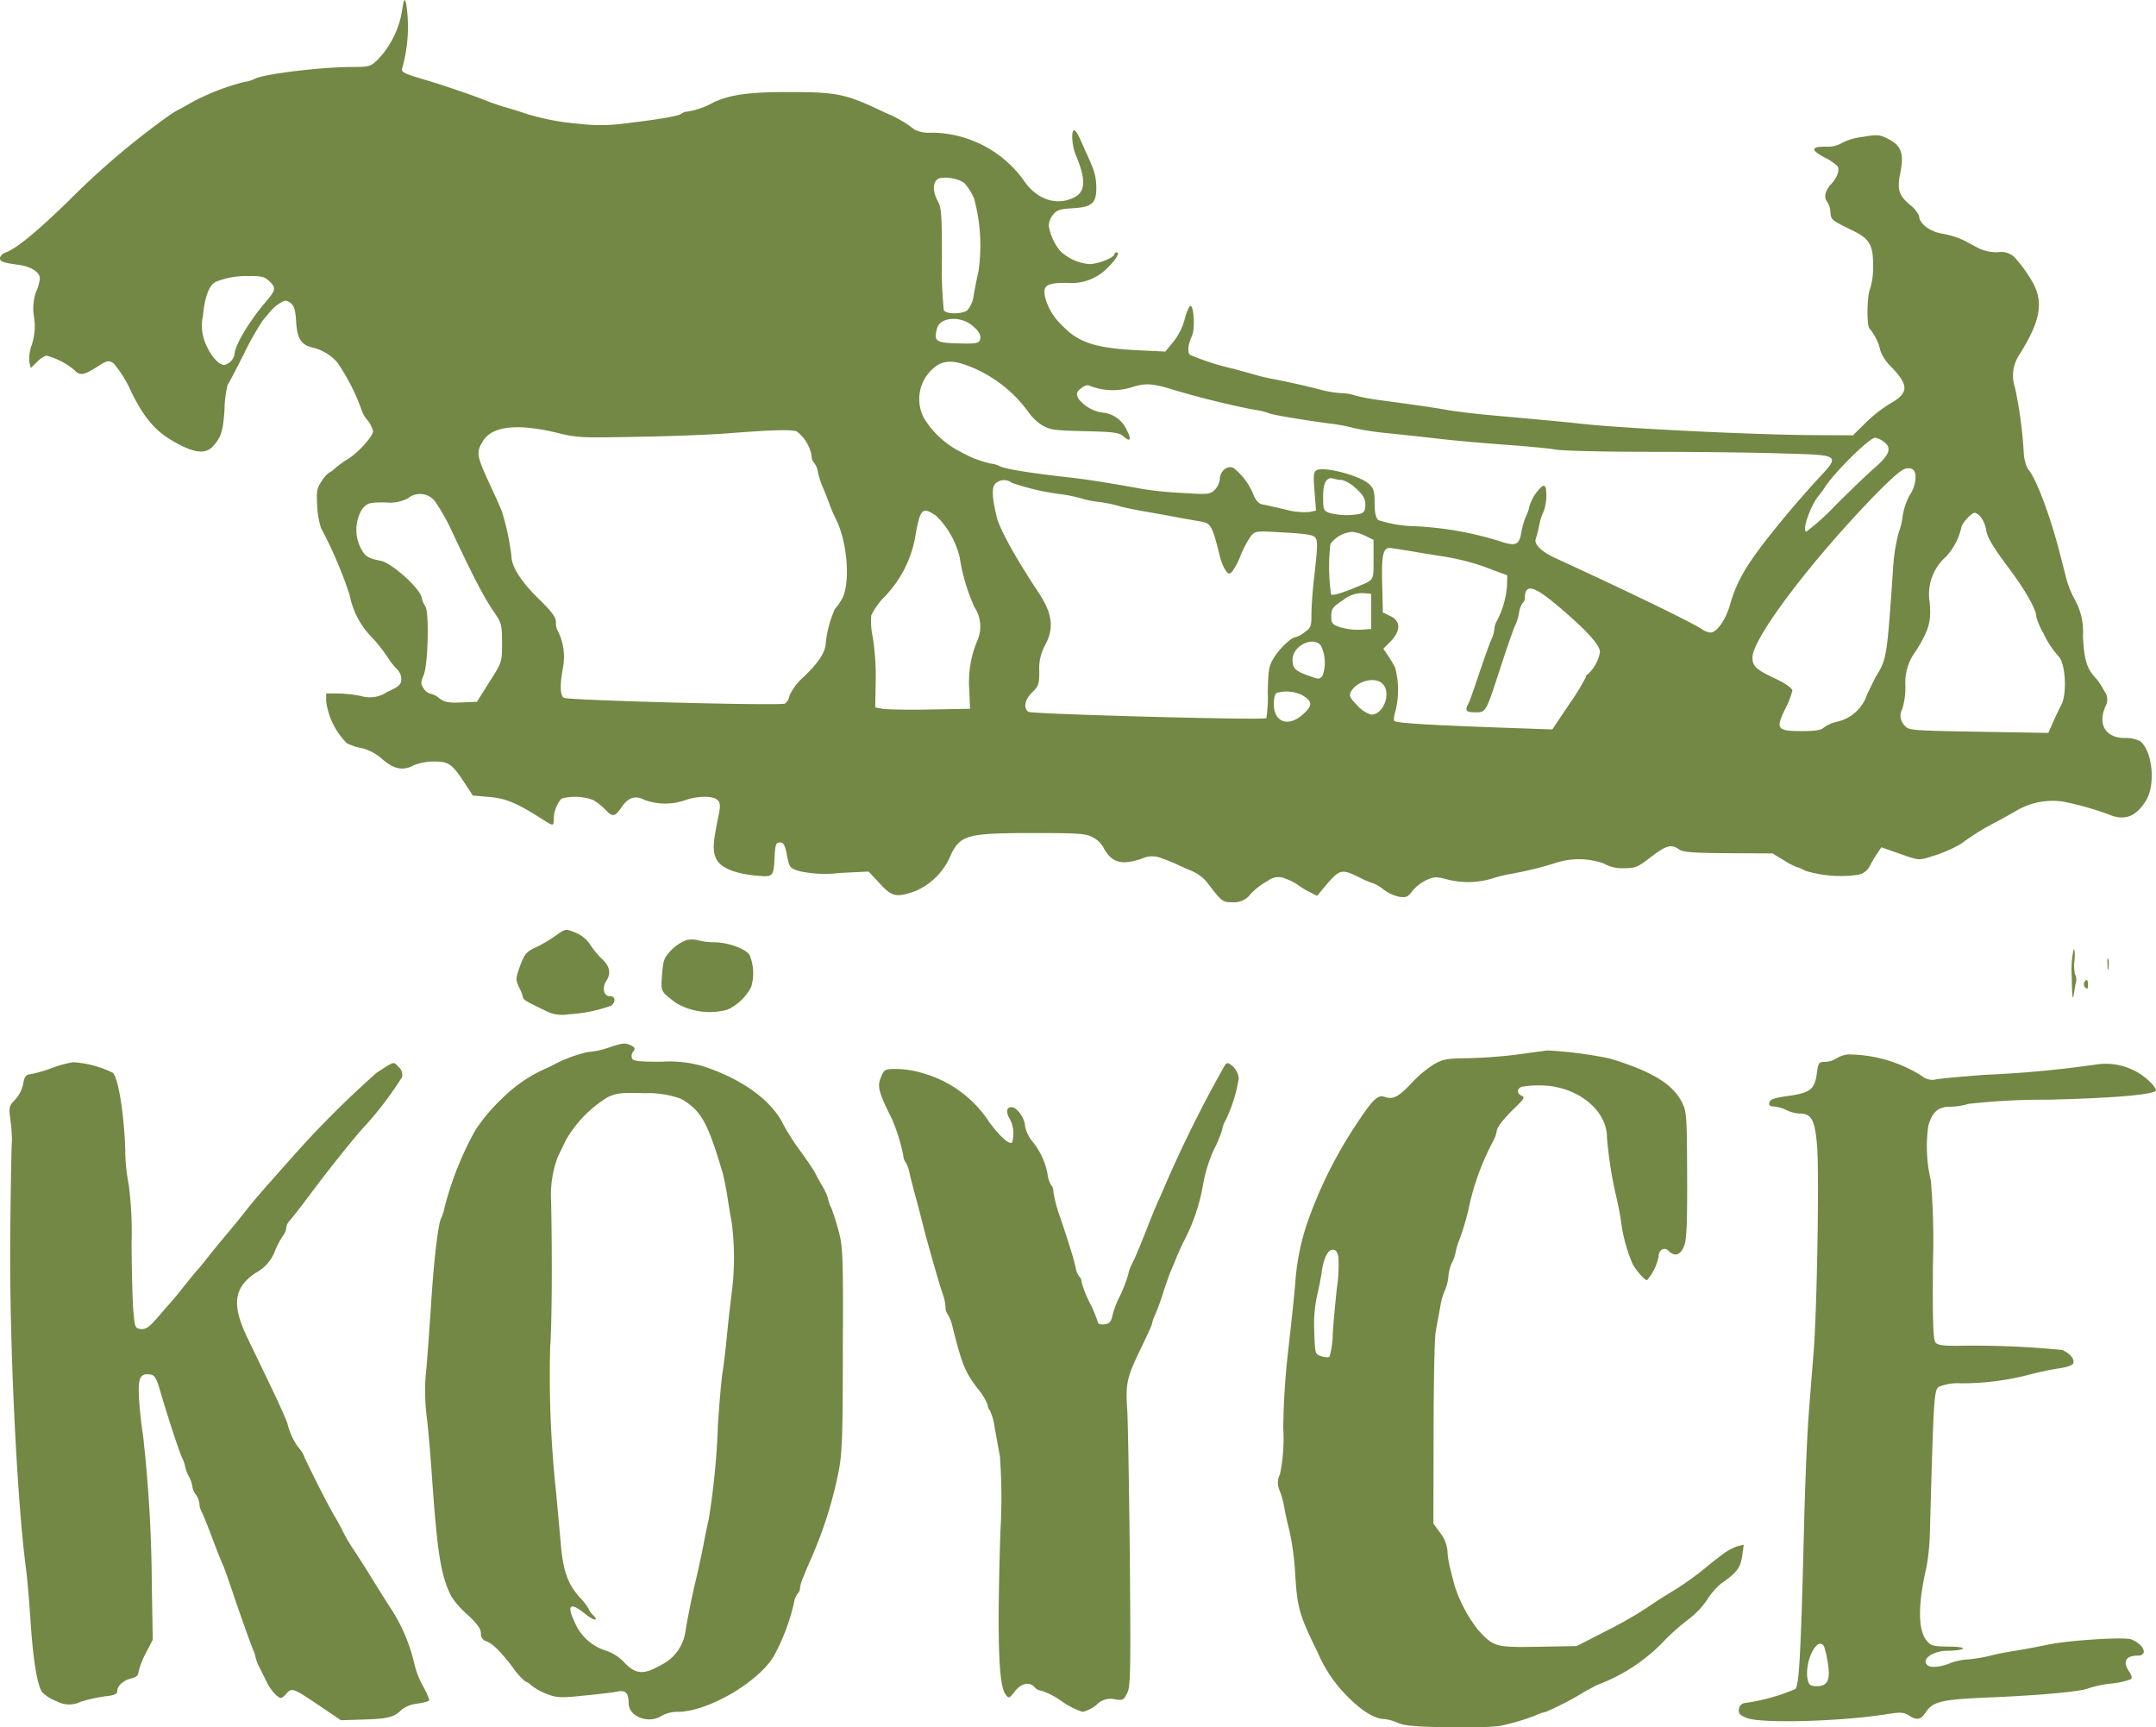
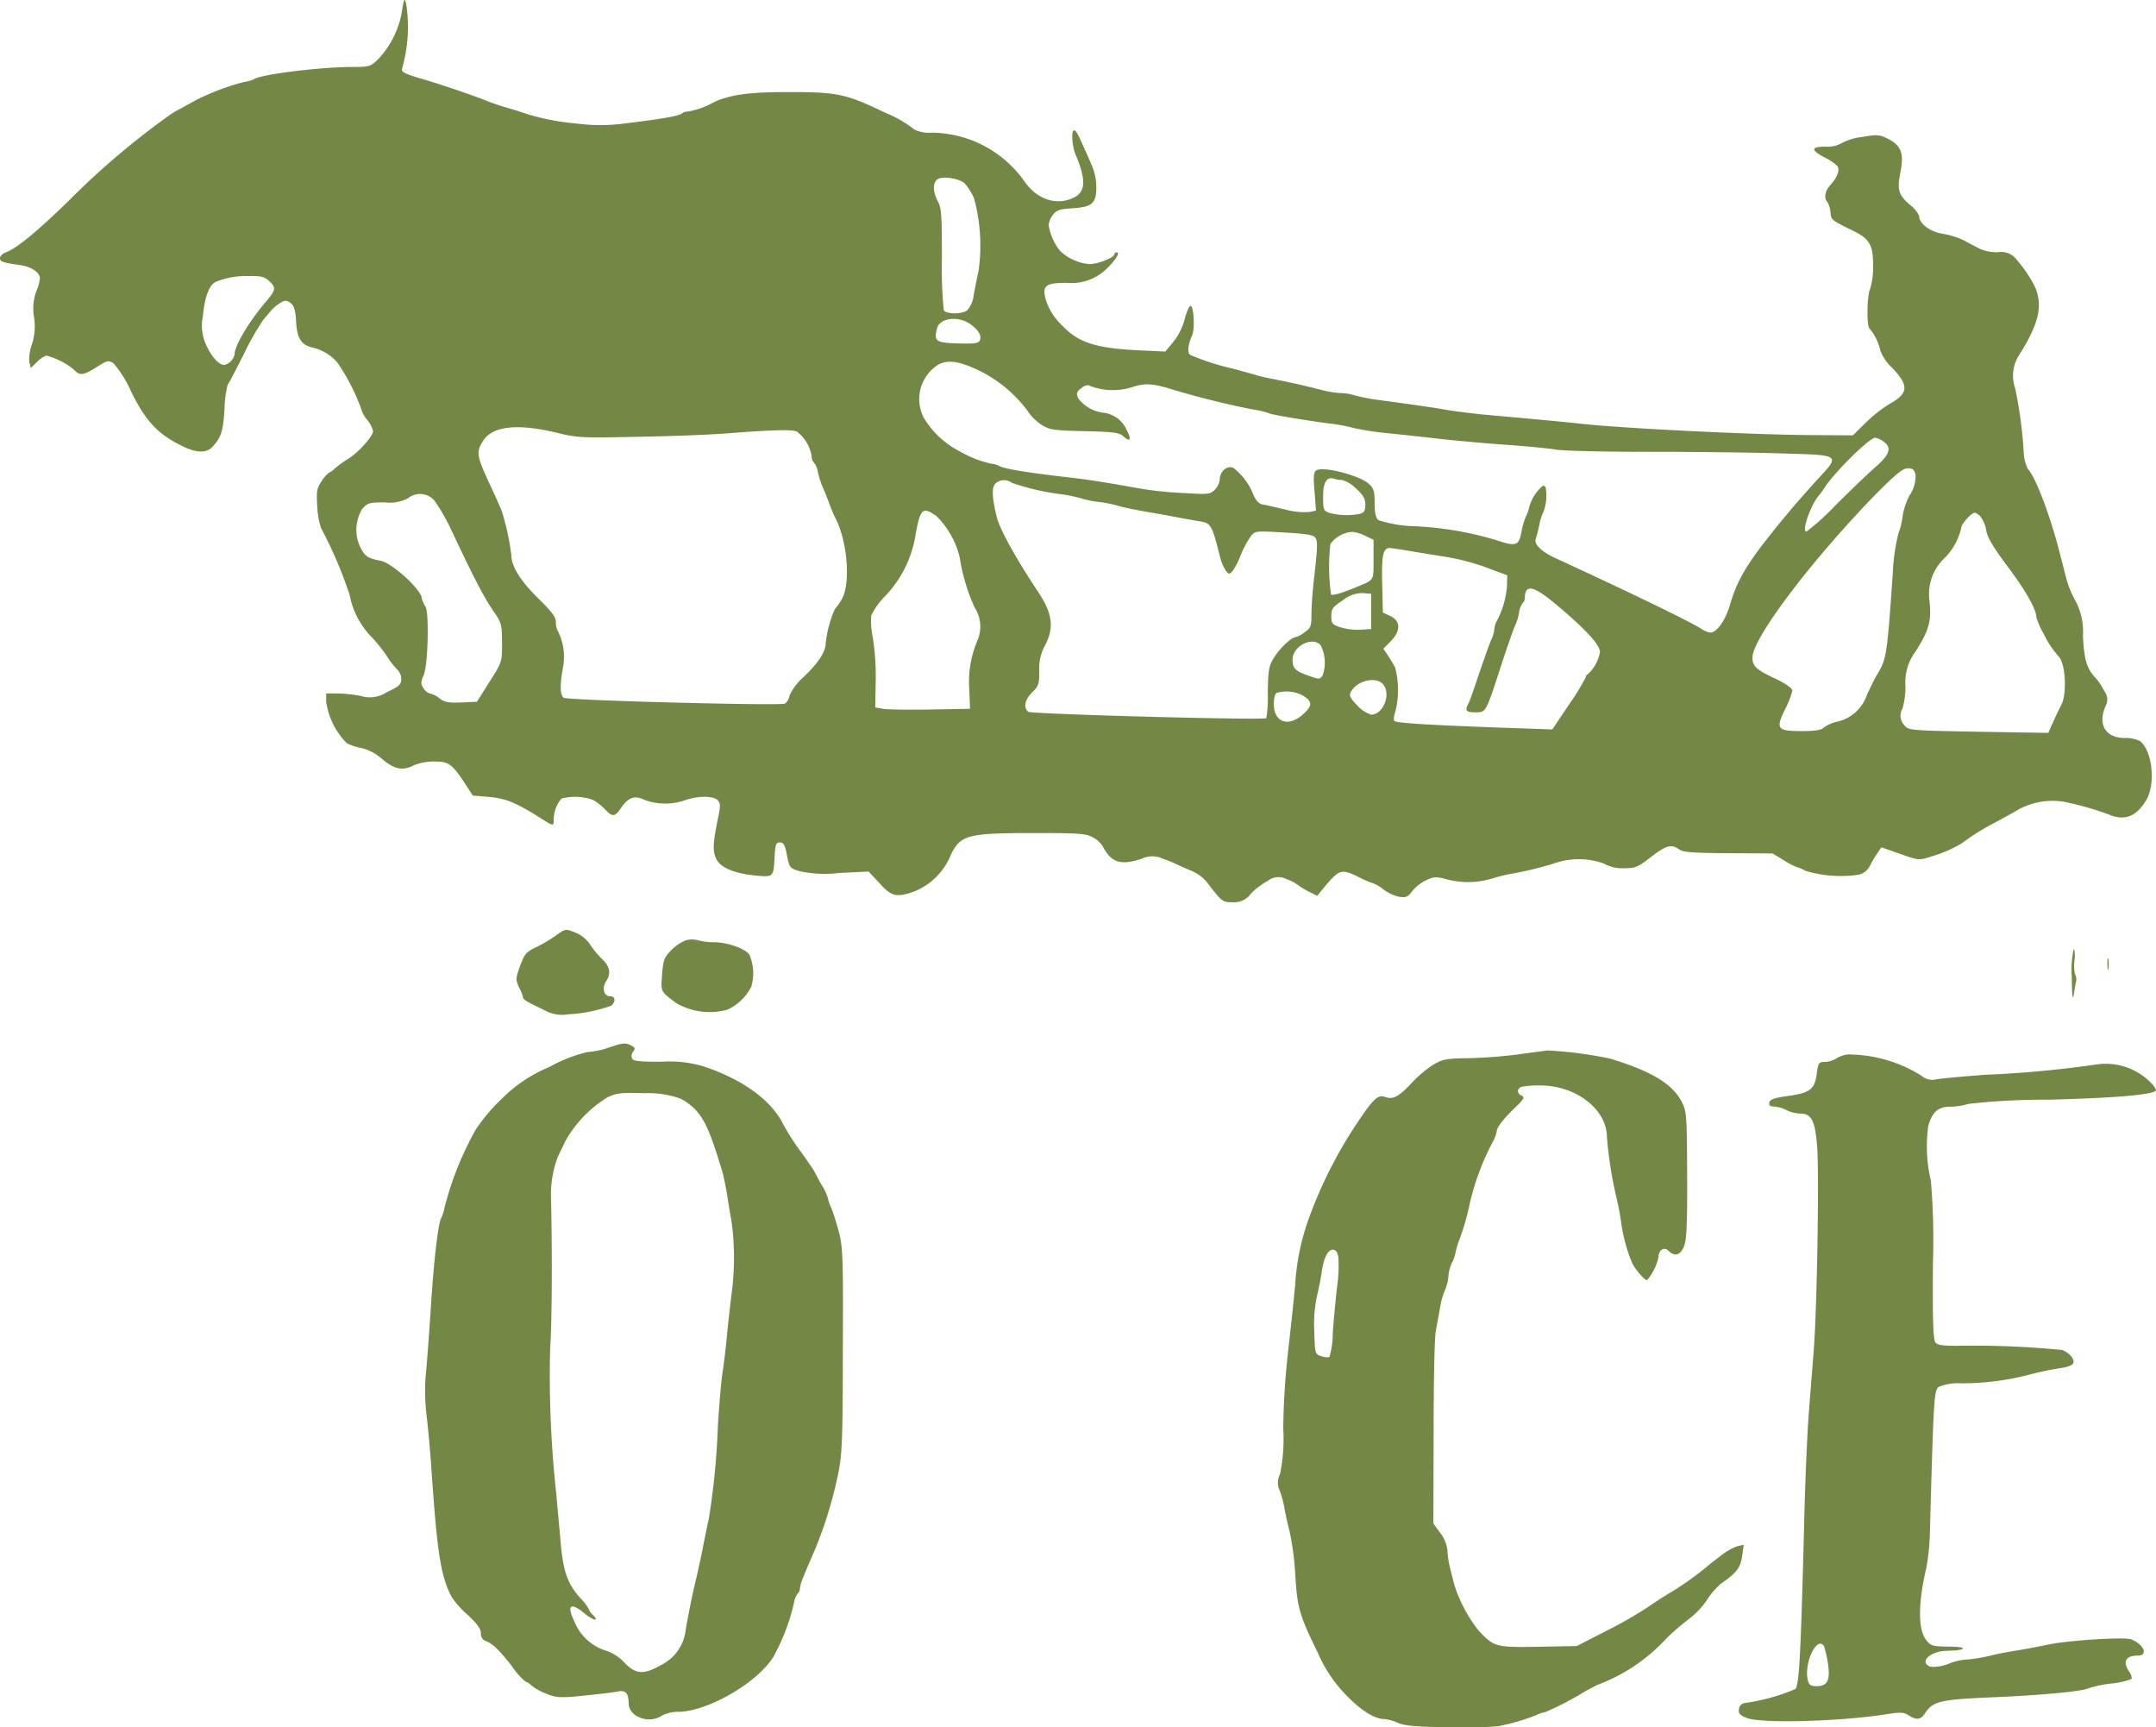
<svg xmlns="http://www.w3.org/2000/svg" width="206.688" height="165.557" viewBox="0 0 206.688 165.557">
  <g id="koyce_logo_primary" transform="translate(-71.059 305.564)">
    <path id="Path_11" data-name="Path 11" d="M109.652-304.88a8.877,8.877,0,0,1-2.339,4.993c-.742.72-.855.742-2.609.742-3.1.023-8.524.7-9.244,1.147a3.264,3.264,0,0,1-1.012.292,22.9,22.9,0,0,0-4.723,1.8c-.315.18-.9.495-1.327.742a7.238,7.238,0,0,0-1.012.585,74.925,74.925,0,0,0-9.783,8.3c-3.036,2.946-4.948,4.521-5.982,4.9-.315.113-.562.36-.562.562,0,.337.292.427,1.889.652,1.1.158,1.934.7,1.934,1.282a4.331,4.331,0,0,1-.36,1.282,4.8,4.8,0,0,0-.2,2.429,5.582,5.582,0,0,1-.225,2.676,4.017,4.017,0,0,0-.225,1.642l.135.562.63-.607a2.335,2.335,0,0,1,.855-.585,6.922,6.922,0,0,1,2.654,1.349c.562.607.9.562,2.182-.247,1.012-.652,1.125-.675,1.619-.36a10.9,10.9,0,0,1,1.687,2.721c1.349,2.721,2.452,3.936,4.521,5.016,1.642.877,2.654.945,3.306.225.81-.877.99-1.484,1.125-3.6a10.4,10.4,0,0,1,.292-2.294c.112-.135.787-1.439,1.552-2.946a26.684,26.684,0,0,1,1.844-3.261c.247-.292.585-.7.742-.877a3.427,3.427,0,0,1,.832-.72c.517-.337.652-.337,1.035-.067.36.247.495.652.562,1.777.09,1.664.495,2.271,1.6,2.519a4.488,4.488,0,0,1,2.362,1.439,19.679,19.679,0,0,1,2.294,4.476,2.747,2.747,0,0,0,.562,1.012,2.725,2.725,0,0,1,.562,1.08c0,.472-1.439,2.092-2.429,2.676a10.23,10.23,0,0,0-1.259.922,1.9,1.9,0,0,1-.562.4,2.979,2.979,0,0,0-.675.787c-.472.7-.517.967-.427,2.429a8.069,8.069,0,0,0,.36,2.069,41.148,41.148,0,0,1,2.744,6.41,7.867,7.867,0,0,0,2.137,4.071,14.622,14.622,0,0,1,1.507,1.912,7.013,7.013,0,0,0,.945,1.192,1.27,1.27,0,0,1,.36.9c0,.517-.2.7-1.372,1.237a2.913,2.913,0,0,1-2.474.382,12.713,12.713,0,0,0-2.227-.247h-1.125v.787a7.066,7.066,0,0,0,1.979,3.981,5.411,5.411,0,0,0,1.439.472,4.552,4.552,0,0,1,1.934,1.034c1.192,1.012,2,1.17,3.1.585a5.3,5.3,0,0,1,1.912-.338c1.394,0,1.709.225,2.991,2.182l.7,1.08,1.574.135c1.574.135,2.586.54,5.06,2.114,1.1.7,1.125.7,1.125.022a3.143,3.143,0,0,1,.742-1.979,5.065,5.065,0,0,1,3.036.135,5.311,5.311,0,0,1,1.147.9c.72.765.922.742,1.574-.2.652-.967,1.327-1.17,2.227-.7a5.813,5.813,0,0,0,3.868.022c1.26-.45,2.789-.427,3.149.022.247.27.247.585,0,1.732-.472,2.317-.517,3.059-.2,3.778.36.9,1.664,1.462,3.778,1.687,1.8.157,1.754.2,1.867-2.047.068-.945.135-1.125.495-1.125s.495.247.675,1.237c.247,1.192.27,1.237,1.259,1.529a11.625,11.625,0,0,0,3.8.157l2.766-.135,1.057,1.124c1.17,1.3,1.619,1.395,3.441.742a6.4,6.4,0,0,0,3.419-3.531c.922-1.844,1.619-2.024,7.894-2.024,4.3,0,5.038.045,5.668.4a2.435,2.435,0,0,1,.99.9c.787,1.529,1.709,1.822,3.688,1.17a2.363,2.363,0,0,1,2.024-.022,14.285,14.285,0,0,1,1.394.562c.225.113.832.383,1.372.607a3.957,3.957,0,0,1,1.462,1.057c1.462,1.911,1.507,1.957,2.5,1.957a1.941,1.941,0,0,0,1.732-.81,6.772,6.772,0,0,1,1.664-1.259,1.608,1.608,0,0,1,1.687-.18,4.706,4.706,0,0,1,1.125.562,7.59,7.59,0,0,0,1.1.675l.787.4.63-.765c1.529-1.822,1.664-1.867,3.441-.99a9.318,9.318,0,0,0,1.327.562,3.693,3.693,0,0,1,.967.585,4.125,4.125,0,0,0,1.507.7c.652.09.832.022,1.259-.562a4.064,4.064,0,0,1,1.327-1.034c.742-.337.945-.36,2.114-.045a8.021,8.021,0,0,0,4.206-.112,13.813,13.813,0,0,1,1.687-.427,33.572,33.572,0,0,0,4.5-1.1,7.145,7.145,0,0,1,4.521.09,3.539,3.539,0,0,0,1.889.45c1.147,0,1.349-.09,2.631-1.08,1.484-1.125,1.934-1.26,2.7-.72.382.27,1.349.337,4.723.36l4.228.022,1.079.652a6.682,6.682,0,0,0,1.237.652,3.623,3.623,0,0,1,.832.36,11.761,11.761,0,0,0,5.06.382,1.589,1.589,0,0,0,1.125-.855,10.178,10.178,0,0,1,.72-1.215l.382-.562,1.8.63c1.777.63,1.822.63,2.991.247a12.55,12.55,0,0,0,2.879-1.237,23.267,23.267,0,0,1,3.329-2.069c.585-.315,1.439-.787,1.867-1.035a6.856,6.856,0,0,1,4.521-.922,28.729,28.729,0,0,1,4.408,1.237c1.484.63,2.586.247,3.553-1.3.967-1.529.652-4.813-.562-5.735a3.072,3.072,0,0,0-1.439-.292c-1.844,0-2.631-1.282-1.867-3.036a1.3,1.3,0,0,0-.112-1.462,6.115,6.115,0,0,0-.832-1.26c-.855-.9-1.1-1.754-1.214-4.026a6.252,6.252,0,0,0-.7-3.329,10.044,10.044,0,0,1-.855-2.024c-.135-.517-.382-1.507-.562-2.181-.945-3.8-2.384-7.647-3.171-8.479a3.965,3.965,0,0,1-.382-1.462,41.215,41.215,0,0,0-.832-6.275,3.627,3.627,0,0,1,.4-3.194c2.092-3.329,2.384-5.128,1.147-7.174a13.069,13.069,0,0,0-1.394-1.934,1.836,1.836,0,0,0-1.8-.72,4.286,4.286,0,0,1-1.709-.315c-.315-.157-.99-.517-1.484-.787a7.928,7.928,0,0,0-2.137-.675c-1.192-.2-2.227-.967-2.227-1.709a2.817,2.817,0,0,0-.877-1.057c-1.1-.945-1.259-1.462-.9-3.194.337-1.754.045-2.519-1.237-3.149-.81-.4-1.035-.4-2.474-.157a5.448,5.448,0,0,0-1.934.585,2.718,2.718,0,0,1-1.552.337c-1.439,0-1.439.337,0,1.08a4.88,4.88,0,0,1,1.147.787c.247.382-.022,1.08-.63,1.754-.562.585-.7,1.3-.337,1.687a2.107,2.107,0,0,1,.292.945c.067.787.045.765,2.2,1.822,1.574.765,1.912,1.394,1.889,3.4a6.921,6.921,0,0,1-.292,2.182c-.292.585-.337,3.576-.045,3.778a4.966,4.966,0,0,1,1.035,2.114,4.368,4.368,0,0,0,1.1,1.619c1.642,1.709,1.619,2.451-.135,3.441a13.069,13.069,0,0,0-2.384,1.867l-1.214,1.192-3.868-.022c-5.533-.023-18.42-.652-22.288-1.1-1.844-.2-4.071-.4-9.356-.877-1.057-.113-2.564-.292-3.374-.427-1.349-.247-2.654-.427-6.612-.967a17.915,17.915,0,0,1-2.227-.427,4.565,4.565,0,0,0-1.327-.225,9.693,9.693,0,0,1-1.934-.315c-1.732-.45-3.306-.787-4.588-1.034a17.9,17.9,0,0,1-1.8-.427c-.382-.112-1.3-.36-2.024-.562a23.859,23.859,0,0,1-4.138-1.327c-.292-.225-.2-1.012.18-1.844.292-.585.18-2.811-.135-2.856-.112-.022-.382.54-.562,1.26a5.979,5.979,0,0,1-1.1,2.2l-.765.922L180.048-272c-4-.2-5.645-.765-7.13-2.339a5.7,5.7,0,0,1-1.664-2.721c-.247-1.147.112-1.395,2.069-1.395a4.839,4.839,0,0,0,3.958-1.484c.787-.787,1.17-1.439.832-1.439a.222.222,0,0,0-.225.18c0,.315-1.552.945-2.384.945a4.629,4.629,0,0,1-2.811-1.259,5.238,5.238,0,0,1-1.1-2.451,1.862,1.862,0,0,1,.427-1.035c.337-.427.675-.54,1.889-.607,1.867-.113,2.272-.495,2.249-2.069a5.221,5.221,0,0,0-.4-1.957c-.2-.472-.495-1.169-.675-1.529-.675-1.574-.877-1.912-1.057-1.912-.292,0-.2,1.484.135,2.294,1.012,2.384.99,3.553-.09,4.116-1.687.877-3.643.225-4.858-1.6a11.005,11.005,0,0,0-8.816-4.588,3.217,3.217,0,0,1-1.664-.292,11.544,11.544,0,0,0-2.766-1.6c-3.846-1.844-4.611-2-9.334-2-3.666,0-5.443.225-7.084.945a7.879,7.879,0,0,1-2.541.922.981.981,0,0,0-.607.2c-.247.225-2.047.54-5.645.967a16.963,16.963,0,0,1-4.273,0,23.6,23.6,0,0,1-4.813-.9c-.315-.113-1.169-.383-1.912-.607a21.027,21.027,0,0,1-2.024-.675c-.945-.4-4.228-1.529-5.848-2-2.2-.652-2.429-.765-2.249-1.214a14.543,14.543,0,0,0,.36-6.117C109.832-305.735,109.81-305.712,109.652-304.88Zm53.887,16.89a5.709,5.709,0,0,1,.9,1.439,17.25,17.25,0,0,1,.427,6.972c-.157.675-.36,1.732-.472,2.361a2.6,2.6,0,0,1-.607,1.395c-.495.382-2,.382-2.249,0a40.437,40.437,0,0,1-.18-4.993c0-4.071-.045-4.813-.382-5.443-.472-.855-.517-1.664-.112-2.069C161.246-288.732,162.955-288.507,163.54-287.99Zm-66.684,9.356c.7.652.652.855-.315,2-1.6,1.867-2.991,4.206-2.991,5.015a1.333,1.333,0,0,1-.99,1.035c-.517,0-1.237-.81-1.732-1.912a4.37,4.37,0,0,1-.315-2.766c.18-1.934.63-3.081,1.327-3.329a7.839,7.839,0,0,1,3.036-.517C96.091-279.129,96.428-279.039,96.855-278.634Zm67.292,4.183c.742.562,1.012,1.034.855,1.484-.135.315-.45.36-2.114.315-2.137-.068-2.317-.2-2-1.44C161.156-275.125,162.977-275.328,164.147-274.451Zm.4,4.228a12.757,12.757,0,0,1,5.06,4.093,4.723,4.723,0,0,0,1.3,1.282c.765.472,1.125.54,4.116.607,2.834.067,3.329.135,3.733.495.652.585.81.337.337-.562a2.836,2.836,0,0,0-2.114-1.687,3.546,3.546,0,0,1-2.541-1.372c-.225-.495-.18-.63.27-.99.36-.292.63-.36.9-.2a6.1,6.1,0,0,0,3.936.112c1.3-.427,2-.382,3.958.225,2.631.787,5.488,1.484,7.849,1.934a6.678,6.678,0,0,1,1.394.337c.225.135,3.621.7,5.892.99a16.8,16.8,0,0,1,2.249.427,26.281,26.281,0,0,0,3.081.472c1.3.135,3.621.382,5.173.562s4.386.427,6.3.562,4.026.337,4.7.45c.675.135,4.79.225,9.131.225,4.363,0,10.053.067,12.662.157,5.623.157,5.578.112,3.351,2.5-.765.832-2.114,2.362-2.991,3.419-3.6,4.341-4.656,6.027-5.4,8.636-.427,1.439-1.259,2.609-1.867,2.609a1.808,1.808,0,0,1-.832-.337c-.9-.607-6.815-3.486-14.012-6.792-1.372-.63-2.092-1.349-1.889-1.867a12.6,12.6,0,0,0,.337-1.349,5.451,5.451,0,0,1,.4-1.237,4.523,4.523,0,0,0,.247-2.069c-.023-.337-.135-.472-.36-.382a4.17,4.17,0,0,0-1.237,1.934,3.605,3.605,0,0,1-.315.922,7.051,7.051,0,0,0-.45,1.529c-.225,1.3-.54,1.417-2.2.855a32.27,32.27,0,0,0-7.962-1.395,12.326,12.326,0,0,1-3.553-.585c-.247-.225-.36-.675-.36-1.642,0-1.124-.09-1.417-.54-1.822-.9-.832-4.408-1.732-5.06-1.3-.247.157-.292.585-.157,2.024l.135,1.822-.607.135a6.761,6.761,0,0,1-2.294-.225c-.945-.225-1.934-.45-2.227-.495-.337-.067-.652-.382-.877-.945a6.043,6.043,0,0,0-1.889-2.541c-.585-.315-1.327.292-1.327,1.08a1.758,1.758,0,0,1-.472.989c-.45.45-.63.472-3.081.315a34.187,34.187,0,0,1-3.846-.382c-4.048-.72-5.353-.922-7.782-1.192-3.6-.427-5.443-.742-5.96-1.012a2.205,2.205,0,0,0-.787-.225,10.327,10.327,0,0,1-2.946-1.147,8.645,8.645,0,0,1-3.486-3.216,3.893,3.893,0,0,1,1.417-5.15C161.943-271.077,162.865-270.965,164.552-270.222Zm-40.078,6.14c1.889.472,2.406.495,7.647.382,3.1-.045,7.04-.2,8.771-.337,4.071-.315,5.96-.382,6.545-.18a3.771,3.771,0,0,1,1.439,2.362.846.846,0,0,0,.2.607,1.774,1.774,0,0,1,.382.855,8.261,8.261,0,0,0,.427,1.394c.157.36.472,1.125.675,1.687a13.219,13.219,0,0,0,.607,1.439c1.147,2.2,1.462,6.3.585,7.759a5.333,5.333,0,0,1-.652.922,10.967,10.967,0,0,0-.877,3.261c0,.832-.72,1.934-2.159,3.284a5.426,5.426,0,0,0-1.327,1.777,1.1,1.1,0,0,1-.427.742c-.562.225-20.939-.315-21.209-.562-.36-.293-.36-1.282-.068-2.879a5.524,5.524,0,0,0-.472-3.486,1.526,1.526,0,0,1-.2-.855c0-.495-.36-.989-1.642-2.249-1.732-1.687-2.631-3.126-2.631-4.161a24.483,24.483,0,0,0-.9-4.206c-.09-.248-.517-1.215-.945-2.137-1.507-3.238-1.574-3.509-.877-4.633C118.244-264.735,120.65-265,124.474-264.082Zm127.139.832c.855.585.63,1.259-.832,2.519-.72.63-2.429,2.271-3.8,3.643a22.632,22.632,0,0,1-2.744,2.474c-.495,0,.45-2.654,1.237-3.509a8.356,8.356,0,0,0,.562-.787c.967-1.462,4.251-4.7,4.79-4.7A1.8,1.8,0,0,1,251.613-263.25Zm3.081,3.194a3.157,3.157,0,0,1-.562,1.957,6.542,6.542,0,0,0-.675,2.024,6.11,6.11,0,0,1-.382,1.574,18.026,18.026,0,0,0-.54,3.6c-.562,8.187-.607,8.479-1.529,10.008-.135.18-.54,1.035-.945,1.867a3.919,3.919,0,0,1-2.991,2.654,3.464,3.464,0,0,0-1.192.562c-.225.225-.855.315-2.069.315-2.384,0-2.541-.2-1.619-2.092a8.39,8.39,0,0,0,.7-1.777c0-.225-.585-.652-1.507-1.1-1.979-.922-2.316-1.237-2.316-2.092,0-1.844,5.713-9.378,11.9-15.721,1.867-1.867,2.519-2.407,2.991-2.407S254.581-260.551,254.694-260.057Zm-54.967.495a3.193,3.193,0,0,1,1.327.81c.7.63.9.99.9,1.552s-.112.765-.495.877a6.547,6.547,0,0,1-2.969-.09c-.54-.2-.585-.315-.585-1.552,0-1.394.36-1.957,1.08-1.709A2.457,2.457,0,0,0,199.727-259.562Zm-31.667.27a23.413,23.413,0,0,0,4.768,1.1,14.037,14.037,0,0,1,1.912.4,9.18,9.18,0,0,0,1.687.337,12.645,12.645,0,0,1,1.8.36c.36.113,1.282.315,2.024.45s2.2.382,3.261.585,2.227.4,2.631.472c1.012.158,1.125.4,1.867,3.329a4.537,4.537,0,0,0,.54,1.35c.292.4.36.4.652.112a6.874,6.874,0,0,0,.81-1.574,9.509,9.509,0,0,1,.945-1.777c.427-.54.472-.54,3.194-.382,2.024.113,2.811.225,2.991.472.27.36.247.855-.157,4.386-.112,1.057-.2,2.429-.2,3.081,0,1.035-.067,1.214-.652,1.619a2.557,2.557,0,0,1-.855.472c-.382,0-1.484,1.012-2.047,1.912-.517.81-.585,1.125-.63,3.329a13.386,13.386,0,0,1-.135,2.519c-.225.225-22.558-.382-22.828-.607-.495-.4-.315-1.192.382-1.867.607-.585.675-.787.675-2.047a4.582,4.582,0,0,1,.562-2.474c.877-1.642.7-3.036-.63-5.038-2.182-3.284-3.756-6.117-4.026-7.309-.472-1.957-.472-2.879-.045-3.194A1.211,1.211,0,0,1,168.06-259.292Zm-55.282,1.8a18.672,18.672,0,0,1,1.507,2.631c2.294,4.88,3.261,6.725,4.3,8.187.54.81.607,1.1.607,2.744,0,1.822,0,1.822-1.215,3.734l-1.192,1.889-1.507.068c-1.237.045-1.6-.023-2.092-.4a2.132,2.132,0,0,0-.877-.45,1.085,1.085,0,0,1-.63-.495c-.292-.427-.292-.562,0-1.282.427-.967.54-6.117.157-6.59a2.453,2.453,0,0,1-.36-.877c-.225-.922-2.9-3.306-3.913-3.486-1.214-.225-1.529-.427-1.957-1.3a3.853,3.853,0,0,1,.18-3.666c.517-.585.675-.63,2.2-.63a3.759,3.759,0,0,0,2.2-.4A1.816,1.816,0,0,1,112.779-257.493Zm48.04,1.372a8.258,8.258,0,0,1,2.249,3.981,18.3,18.3,0,0,0,1.417,4.768,3.37,3.37,0,0,1,.27,3.216,10.192,10.192,0,0,0-.765,4.746l.067,1.777-3.823.067c-2.092.045-4.138,0-4.543-.067l-.72-.135.045-2.519a24.332,24.332,0,0,0-.27-4.138,7.325,7.325,0,0,1-.157-2.159,6.983,6.983,0,0,1,1.349-1.867,10.973,10.973,0,0,0,2.856-5.6C159.267-256.841,159.469-257.043,160.818-256.121Zm100.15.135a2.94,2.94,0,0,1,.517,1.282c.09.63.675,1.6,1.979,3.351,1.754,2.316,2.811,4.183,2.811,4.9a6.983,6.983,0,0,0,.7,1.619,9.069,9.069,0,0,0,1.462,2.2c.652.742.787,3.531.247,4.611-.18.337-.54,1.08-.787,1.642l-.472,1.057-6.7-.112c-6.5-.113-6.725-.135-7.085-.607a1.33,1.33,0,0,1-.2-1.6,7.323,7.323,0,0,0,.292-2.137,4.977,4.977,0,0,1,.99-3.374c1.282-2.047,1.507-2.879,1.327-4.723a4.764,4.764,0,0,1,1.507-4.273,6.009,6.009,0,0,0,1.529-2.834c0-.36.967-1.44,1.3-1.44A1.162,1.162,0,0,1,260.969-255.986Zm-59.015,1.777.787.382v1.889c0,2.024.068,1.934-1.462,2.564-1.484.63-2.474.922-2.609.787a19.064,19.064,0,0,1-.067-4.836,2.834,2.834,0,0,1,2.114-1.169A3.94,3.94,0,0,1,201.953-254.209Zm4.723,1.529c1.17.2,2.654.427,3.306.54a21.486,21.486,0,0,1,4.228,1.214l1.349.495-.023.99a8.637,8.637,0,0,1-.99,3.418,1.738,1.738,0,0,0-.225.765,3.3,3.3,0,0,1-.315,1.057c-.18.4-.675,1.822-1.147,3.193-.45,1.35-.9,2.654-1.012,2.856-.382.675-.247.855.63.855,1.057,0,1.012.09,2.5-4.5.63-1.912,1.237-3.643,1.349-3.846a4.451,4.451,0,0,0,.36-1.192,2.056,2.056,0,0,1,.36-.945.636.636,0,0,0,.2-.495c.023-1.327.81-1.169,2.9.562,2.879,2.407,4.3,3.936,4.3,4.633a3.765,3.765,0,0,1-1.17,2.137.292.292,0,0,0-.18.27,23.694,23.694,0,0,1-1.6,2.609l-1.619,2.407-4.521-.158c-7.04-.247-10.436-.45-10.616-.652-.09-.09-.045-.495.09-.9a8.372,8.372,0,0,0-.022-4.228c-.157-.292-.472-.832-.7-1.169l-.427-.63.72-.72c.967-1.012.945-1.934-.045-2.407l-.72-.337-.067-2.789c-.067-2.721.09-3.4.72-3.4C204.427-253.039,205.507-252.882,206.676-252.68Zm-4.161,5.713v1.687l-1.012.067a5.95,5.95,0,0,1-1.912-.225c-.81-.27-.9-.36-.9-1.08,0-.7.135-.877,1.125-1.529a2.94,2.94,0,0,1,1.912-.675l.787.067Zm-4.835,3.261a3.682,3.682,0,0,1,.18,2.879c-.27.382-.36.382-1.282.045-1.349-.472-1.6-.72-1.6-1.574C194.981-243.661,196.916-244.628,197.68-243.706Zm5.892,3.643c.922.832.157,2.991-1.057,2.991a3.039,3.039,0,0,1-1.327-.877c-.72-.742-.81-.944-.607-1.327C201.121-240.287,202.831-240.737,203.573-240.063Zm-7.669,1.125c.99.585,1.012.989.112,1.8-1.417,1.3-2.834.832-2.834-.967,0-.54.112-.99.292-1.057A3.4,3.4,0,0,1,195.9-238.938Z" transform="translate(0 0)" fill="rgba(115,136,68,1)" />
    <path id="Path_12" data-name="Path 12" d="M138.7-190.1a15.1,15.1,0,0,1-1.754,1.057c-1.125.517-1.237.652-1.732,1.979-.382,1.1-.382,1.214-.045,1.957a3.642,3.642,0,0,1,.382.99c0,.112.337.337.742.54.382.2,1.1.54,1.552.765a3.41,3.41,0,0,0,2.024.27,14.512,14.512,0,0,0,4.138-.832c.45-.4.382-.9-.112-.9-.63,0-.81-.81-.36-1.484.472-.72.315-1.439-.472-2.137a8.65,8.65,0,0,1-1.1-1.349,3.048,3.048,0,0,0-1.439-1.147C139.625-190.751,139.6-190.751,138.7-190.1Z" transform="translate(-14.342 -25.809)" fill="rgba(115,136,68,1)" />
-     <path id="Path_13" data-name="Path 13" d="M155.208-189.383a4.048,4.048,0,0,0-1.439.967c-.675.7-.765.945-.877,2.339-.112,1.664-.18,1.552,1.35,2.721a6.4,6.4,0,0,0,4.925.63,4.87,4.87,0,0,0,2.272-2.182,4.56,4.56,0,0,0-.158-3.059c-.382-.607-2.114-1.214-3.4-1.214a6.193,6.193,0,0,1-1.484-.18A2.363,2.363,0,0,0,155.208-189.383Z" transform="translate(-18.365 -26.075)" fill="rgba(115,136,68,1)" />
+     <path id="Path_13" data-name="Path 13" d="M155.208-189.383a4.048,4.048,0,0,0-1.439.967c-.675.7-.765.945-.877,2.339-.112,1.664-.18,1.552,1.35,2.721a6.4,6.4,0,0,0,4.925.63,4.87,4.87,0,0,0,2.272-2.182,4.56,4.56,0,0,0-.158-3.059c-.382-.607-2.114-1.214-3.4-1.214a6.193,6.193,0,0,1-1.484-.18A2.363,2.363,0,0,0,155.208-189.383" transform="translate(-18.365 -26.075)" fill="rgba(115,136,68,1)" />
    <path id="Path_14" data-name="Path 14" d="M327.189-185.6c.023,1.934.09,2.384.2,1.642.09-.562.18-1.125.225-1.237a.989.989,0,0,0-.112-.63,3.8,3.8,0,0,1-.045-1.394c.045-.562.023-1.012-.09-1.012A9.256,9.256,0,0,0,327.189-185.6Z" transform="translate(-57.516 -26.348)" fill="rgba(115,136,68,1)" />
    <path id="Path_15" data-name="Path 15" d="M331.6-186.519c0,.495.045.675.09.382a3.012,3.012,0,0,0,0-.9C331.618-187.239,331.573-187.014,331.6-186.519Z" transform="translate(-58.505 -26.6)" fill="rgba(115,136,68,1)" />
-     <path id="Path_16" data-name="Path 16" d="M328.717-184.211a.47.47,0,0,0,.112.495c.18.18.247.112.247-.247C329.077-184.5,328.965-184.593,328.717-184.211Z" transform="translate(-57.853 -27.198)" fill="rgba(115,136,68,1)" />
    <path id="Path_17" data-name="Path 17" d="M141.133-176.17a7.768,7.768,0,0,1-1.957.4,13.836,13.836,0,0,0-3.621,1.417,13.965,13.965,0,0,0-4.633,3.1,16.939,16.939,0,0,0-2.474,2.946,30.8,30.8,0,0,0-2.969,7.422,4.162,4.162,0,0,1-.315,1.012c-.292.472-.72,4.026-1.012,8.771-.18,2.721-.4,5.623-.495,6.477a20.709,20.709,0,0,0,.112,3.823c.157,1.26.36,3.666.472,5.33.54,7.782.877,9.918,1.912,11.92a9.083,9.083,0,0,0,1.552,1.732c.9.832,1.259,1.349,1.259,1.754a.732.732,0,0,0,.517.765c.652.27,1.259.855,2.519,2.474a6.381,6.381,0,0,0,1.214,1.372,1.676,1.676,0,0,1,.607.4,5.537,5.537,0,0,0,1.484.81c.922.36,1.327.382,3.486.157,1.327-.135,2.766-.292,3.194-.382.855-.18,1.125.09,1.147,1.147.023,1.282,1.979,1.979,3.194,1.147a3.128,3.128,0,0,1,1.529-.36c2.834-.022,7.6-2.766,9.154-5.285a19.658,19.658,0,0,0,1.979-5.218,1.809,1.809,0,0,1,.36-.855.673.673,0,0,0,.2-.495,4.141,4.141,0,0,1,.36-1.147c.18-.472.472-1.147.63-1.507a40.119,40.119,0,0,0,2.721-8.546c.337-1.687.4-3.621.4-11.7.045-8.749,0-9.828-.382-11.245-.225-.877-.562-1.889-.72-2.294a3.539,3.539,0,0,1-.315-.9,4.784,4.784,0,0,0-.562-1.215c-.315-.54-.63-1.147-.72-1.327s-.675-1.057-1.3-1.912a22.807,22.807,0,0,1-1.709-2.654c-1.1-2.272-3.868-4.3-7.557-5.533a11.228,11.228,0,0,0-4.116-.472c-2.2,0-2.744-.068-2.834-.337a.645.645,0,0,1,.135-.652c.2-.27.157-.382-.2-.562C142.8-176.688,142.595-176.665,141.133-176.17Zm6.95,4.858a5.48,5.48,0,0,1,1.372.99c.99,1.012,1.574,2.384,2.7,6.185.09.36.292,1.327.427,2.137.112.81.315,1.957.427,2.586a26.155,26.155,0,0,1,.023,6.522c-.112.855-.315,2.631-.45,3.936-.112,1.3-.315,2.969-.427,3.711-.135.742-.337,3.126-.472,5.285a72.223,72.223,0,0,1-.877,8.951c-.135.585-.4,1.867-.585,2.856-.2.99-.472,2.2-.585,2.7-.382,1.529-.877,4-1.057,5.173a4.243,4.243,0,0,1-2.361,3.261c-1.642.945-2.406.9-3.486-.225a4.29,4.29,0,0,0-1.957-1.214,4.785,4.785,0,0,1-2.834-2.7c-.787-1.642-.4-1.934.99-.787.855.7,1.439.765.742.09a1.24,1.24,0,0,1-.36-.517,4.755,4.755,0,0,0-.81-1.057c-1.237-1.372-1.664-2.609-1.889-5.285-.112-1.3-.315-3.419-.427-4.723a103.967,103.967,0,0,1-.585-13.967c.18-2.654.2-8.884.09-14.1a10.4,10.4,0,0,1,.652-4.251c.112-.225.45-.922.742-1.529a11.53,11.53,0,0,1,4.071-4.183c.855-.382,1.3-.427,3.553-.36A9.1,9.1,0,0,1,148.083-171.313Z" transform="translate(-11.801 -28.964)" fill="rgba(115,136,68,1)" />
    <path id="Path_18" data-name="Path 18" d="M252.05-175.352a47.2,47.2,0,0,1-4.836.36c-2,.023-2.361.09-3.284.63a11.137,11.137,0,0,0-2.114,1.8c-1.214,1.282-1.732,1.552-2.519,1.282-.675-.247-1.124.18-2.834,2.766a42.479,42.479,0,0,0-4.521,9.064,22.6,22.6,0,0,0-1.237,6.073c-.112,1.349-.427,4.251-.675,6.41a73.122,73.122,0,0,0-.472,7.444,16.755,16.755,0,0,1-.315,4.408,1.761,1.761,0,0,0-.023,1.574,8.82,8.82,0,0,1,.45,1.664c.09.54.315,1.552.495,2.226a27.19,27.19,0,0,1,.54,4.116c.2,3.239.382,3.891,2.182,7.557a13.2,13.2,0,0,0,2.744,4.071c1.417,1.462,2.7,2.249,3.621,2.249a4.331,4.331,0,0,1,1.282.36c.63.292,1.777.382,4.88.427a36.152,36.152,0,0,0,4.835-.113,21.157,21.157,0,0,0,3.531-1.035,3.347,3.347,0,0,1,.922-.315,27.954,27.954,0,0,0,3.756-1.957c.495-.27,1.057-.562,1.237-.652a16.962,16.962,0,0,0,6.545-4.386,22.41,22.41,0,0,1,2.316-2,8.1,8.1,0,0,0,1.619-1.732,6.8,6.8,0,0,1,1.349-1.574c1.507-1.035,1.867-1.529,2.024-2.631l.157-1.1-.652.158a5.856,5.856,0,0,0-1.529.877c-.517.4-1.079.832-1.259.99a28.429,28.429,0,0,1-3.6,2.564c-.675.4-1.709,1.08-2.294,1.484a41.447,41.447,0,0,1-3.868,2.2l-2.811,1.439-3.666.068c-4.116.067-4.273.022-5.758-1.574a13.737,13.737,0,0,1-2.294-4.318c-.112-.427-.315-1.192-.427-1.687a7.661,7.661,0,0,1-.247-1.642,3.33,3.33,0,0,0-.675-1.664l-.675-.922.022-8.681c0-4.768.09-9.131.2-9.693.09-.562.292-1.6.427-2.339a6.643,6.643,0,0,1,.427-1.574,4.3,4.3,0,0,0,.36-1.349,3.875,3.875,0,0,1,.337-1.349,3.316,3.316,0,0,0,.36-1.034,6.988,6.988,0,0,1,.337-1.125,23.773,23.773,0,0,0,1.035-3.6,24.415,24.415,0,0,1,2.227-5.915,3.135,3.135,0,0,0,.337-.922c0-.36.585-1.147,1.777-2.294.832-.81.945-.99.63-1.125-.472-.18-.495-.675-.023-.855a8.947,8.947,0,0,1,1.777-.135c3.441,0,6.41,2.294,6.41,4.97a38.943,38.943,0,0,0,.922,5.825c.135.562.337,1.574.427,2.249a15.463,15.463,0,0,0,1.1,4.048c.36.675,1.17,1.574,1.394,1.574a5.035,5.035,0,0,0,1.1-2.227c0-.675.562-1.012.967-.585.607.607,1.17.4,1.507-.517.225-.63.292-2.271.27-6.792-.022-5.51-.045-6.027-.472-6.882-.877-1.777-2.856-2.991-6.882-4.228a38.531,38.531,0,0,0-6.05-.787C254.749-175.712,253.467-175.554,252.05-175.352ZM234.845-155.92a14.1,14.1,0,0,1-.135,2.879c-.135,1.169-.315,3.126-.4,4.318a8.583,8.583,0,0,1-.315,2.339c-.09.09-.45.067-.787-.045-.607-.2-.607-.247-.675-2.339a13.1,13.1,0,0,1,.27-3.486c.18-.742.382-1.777.45-2.294.18-1.3.585-2.092,1.057-2.092C234.6-156.64,234.755-156.415,234.845-155.92Z" transform="translate(-35.478 -29.153)" fill="rgba(115,136,68,1)" />
    <path id="Path_19" data-name="Path 19" d="M296.442-175.247a2.805,2.805,0,0,0-1.1.4,2.165,2.165,0,0,1-1.079.315c-.562,0-.63.09-.765,1.125-.2,1.507-.652,1.844-2.744,2.137-1.327.18-1.754.337-1.8.63-.068.27.067.382.45.382a3.218,3.218,0,0,1,1.17.337,3.292,3.292,0,0,0,1.282.337c1.17,0,1.484.652,1.687,3.329.18,2.946-.022,15.226-.337,19.387-.135,1.664-.36,4.5-.495,6.3s-.337,6.455-.427,10.346c-.315,12.437-.472,15.361-.832,15.788a18.663,18.663,0,0,1-4.9,1.349.649.649,0,0,0-.517.585c-.067.4.09.585.72.832,1.3.562,8.929.36,13.359-.337,1.417-.225,1.732-.2,2.181.09.765.495,1.17.45,1.6-.225.742-1.1,1.44-1.282,6.162-1.484,4.925-.2,8.929-.585,9.491-.877a10.971,10.971,0,0,1,2.137-.45,7.55,7.55,0,0,0,1.957-.427c.09-.112.023-.4-.18-.7-.675-.967-.36-1.552.787-1.552,1.035,0,.652-1.035-.585-1.552-.607-.27-6.14.09-8.1.517-.855.18-2.271.45-3.149.585-.855.135-1.867.337-2.249.45a15.8,15.8,0,0,1-2.137.36,5.706,5.706,0,0,0-1.687.337,4.5,4.5,0,0,1-1.147.337c-.652.09-.967.045-1.169-.2-.45-.54.652-1.282,1.957-1.3,1.889-.023,2.092-.4.2-.4-1.574-.022-1.754-.067-2.182-.607-.81-1.035-.81-3.464,0-6.95a21.13,21.13,0,0,0,.337-3.261c.36-13.09.4-13.742.855-14.079a4.9,4.9,0,0,1,2.137-.337,25.44,25.44,0,0,0,6.545-.832,29.179,29.179,0,0,1,2.879-.607c.7-.09,1.259-.292,1.327-.472.157-.4-.315-.967-1.057-1.282a86.7,86.7,0,0,0-10.143-.4c-1.282,0-1.8-.067-2-.315-.225-.27-.292-2.092-.247-7.624a67.623,67.623,0,0,0-.2-7.894,14.159,14.159,0,0,1-.247-5.24c.382-1.349.945-1.844,2.114-1.844a6.072,6.072,0,0,0,1.732-.27,65.3,65.3,0,0,1,7.647-.4c6.387-.157,10.346-.495,10.346-.922a2.2,2.2,0,0,0-.495-.7,6.076,6.076,0,0,0-5.24-1.754,104.959,104.959,0,0,1-10.683.99c-2.406.18-4.588.382-4.835.472a1.618,1.618,0,0,1-1.237-.382A13.278,13.278,0,0,0,296.442-175.247Zm-2.249,56.721a10.677,10.677,0,0,1,.36,1.574c.27,1.664-.023,2.249-1.057,2.249-.585,0-.742-.112-.855-.562C292.236-116.884,293.518-119.606,294.193-118.526Z" transform="translate(-48.27 -29.258)" fill="rgba(115,136,68,1)" />
-     <path id="Path_20" data-name="Path 20" d="M76.294-173.721a14.226,14.226,0,0,1-2.024.585c-.472.045-.607.225-.72.922a3.212,3.212,0,0,1-.765,1.507c-.607.63-.63.72-.45,2.069a15.21,15.21,0,0,1,.135,1.867c-.045.247-.112,4.048-.157,8.434-.135,10.121.607,25.909,1.507,32.611.112.922.315,3.149.427,4.948.247,3.778.652,6.23,1.125,6.882a3.943,3.943,0,0,0,1.417.877,2.5,2.5,0,0,0,2.294.022,15.969,15.969,0,0,1,2.362-.517c.855-.09,1.124-.225,1.124-.517,0-.495.607-1.035,1.417-1.215.382-.09.607-.292.607-.562a7.83,7.83,0,0,1,.675-1.777l.7-1.349-.09-5.263a134.407,134.407,0,0,0-.855-14.439c-.135-.742-.292-2.2-.36-3.261-.135-2.114.067-2.609,1.08-2.451.4.045.585.36.922,1.529.72,2.451,1.777,5.69,2.114,6.455a3.344,3.344,0,0,1,.315.922,3.171,3.171,0,0,0,.337.855,3.181,3.181,0,0,1,.337.99,1.6,1.6,0,0,0,.337.765,1.79,1.79,0,0,1,.337.855,1.833,1.833,0,0,0,.225.81c.112.2.585,1.349,1.012,2.519.45,1.17.9,2.339,1.035,2.586.112.247.45,1.215.765,2.137.652,1.957,1.732,5.015,2.092,5.915a3.282,3.282,0,0,1,.27.832,4.63,4.63,0,0,0,.382.945c.2.4.517,1.035.7,1.417.36.72,1.035,1.462,1.327,1.462.112,0,.36-.2.562-.45.495-.54.652-.495,3.194,1.237l2,1.349,2.249-.068c2.272-.067,2.879-.225,3.6-.967a3.1,3.1,0,0,1,1.507-.562c.63-.09,1.124-.225,1.124-.337a8.429,8.429,0,0,0-.63-1.372,8.581,8.581,0,0,1-.81-2.092,16.412,16.412,0,0,0-2.384-5.51c-.36-.54-2.114-3.374-2.362-3.778-.135-.2-.607-.967-1.08-1.664a16.9,16.9,0,0,1-1.057-1.8c-.135-.292-.45-.877-.7-1.3-.495-.787-1.957-3.643-2.924-5.69a2.951,2.951,0,0,0-.652-1.057,6.644,6.644,0,0,1-1.012-2.249c-.09-.315-.765-1.822-1.507-3.374s-1.8-3.733-2.339-4.858c-1.507-3.149-1.3-4.768.787-6.185a3.965,3.965,0,0,0,1.912-2.227,8.561,8.561,0,0,1,.742-1.372,1.331,1.331,0,0,0,.292-.72,1.14,1.14,0,0,1,.292-.652c.157-.157,1.1-1.349,2.069-2.654,1.867-2.5,4.341-5.578,5.24-6.522a33.336,33.336,0,0,0,3.509-4.633,1.007,1.007,0,0,0-.337-.967c-.517-.54-.337-.585-2.114.562a94.542,94.542,0,0,0-8.074,8.074c-3.014,3.4-3.329,3.733-4.3,4.948-.922,1.169-1.057,1.327-2.5,3.059-.495.585-1.1,1.349-1.372,1.687-.27.36-.675.855-.9,1.1s-.81.967-1.3,1.574c-.495.63-.99,1.237-1.125,1.372-.112.135-.72.832-1.327,1.529-.877,1.035-1.214,1.26-1.687,1.215-.562-.067-.585-.157-.72-1.642-.09-.877-.157-3.823-.18-6.567a35.134,35.134,0,0,0-.27-5.623,17.905,17.905,0,0,1-.337-3.441c-.112-3.4-.675-6.815-1.192-7.287a9.93,9.93,0,0,0-3.8-1.012A10.338,10.338,0,0,0,76.294-173.721Z" transform="translate(-0.265 -29.48)" fill="rgba(115,136,68,1)" />
-     <path id="Path_21" data-name="Path 21" d="M212.884-173.962a122.008,122.008,0,0,0-5.578,11.155c-.18.427-.472,1.08-.63,1.462-.427.922-.877,2.024-1.439,3.486-.72,1.777-.922,2.272-1.282,2.991a2.971,2.971,0,0,0-.315.877,13.71,13.71,0,0,1-1.012,2.541,9.31,9.31,0,0,0-.517,1.462c-.135.63-.315.81-.787.855-.337.045-.607-.045-.607-.18a12.526,12.526,0,0,0-.787-1.889,10,10,0,0,1-.787-2,.673.673,0,0,0-.2-.495,1.81,1.81,0,0,1-.36-.855c-.18-.81-.472-1.8-1.462-4.768a13.308,13.308,0,0,1-.675-2.519.808.808,0,0,0-.2-.607,2.611,2.611,0,0,1-.36-1.1A6.936,6.936,0,0,0,194.4-166.7a3.467,3.467,0,0,1-.652-1.327,2.5,2.5,0,0,0-1.034-1.844c-.675-.27-.922.247-.472,1.012a2.977,2.977,0,0,1,.247,2.294c-.27.247-1.147-.54-2.2-1.957a11.2,11.2,0,0,0-6.14-4.611,9.574,9.574,0,0,0-2.654-.472c-1.214,0-1.259.023-1.574.787-.382.877-.247,1.417,1.057,4.026a17.781,17.781,0,0,1,1.08,3.486,1.09,1.09,0,0,0,.2.607,3.508,3.508,0,0,1,.427,1.214c.135.562.4,1.574.585,2.249s.45,1.687.585,2.249c.247.967.495,1.912,1.282,4.656.2.72.495,1.687.652,2.159a4.725,4.725,0,0,1,.315,1.349,1.194,1.194,0,0,0,.2.72,3.528,3.528,0,0,1,.45,1.125c.945,3.733,1.192,4.363,2.429,6a5.871,5.871,0,0,1,.967,1.574.819.819,0,0,0,.2.517,5.225,5.225,0,0,1,.472,1.687c.157.81.36,2.024.495,2.7a55.213,55.213,0,0,1,.045,7.309c-.315,10.278-.18,14.6.495,15.518.315.427.337.427.9-.292.63-.787,1.417-.945,1.889-.382a1.028,1.028,0,0,0,.675.337,7.48,7.48,0,0,1,1.934,1.012,7.562,7.562,0,0,0,2,1.012,3.637,3.637,0,0,0,1.327-.675,1.827,1.827,0,0,1,1.732-.54c.765.135.877.09,1.192-.562.337-.63.36-1.979.27-12.775-.067-6.657-.18-13.112-.247-14.349-.18-2.609-.045-3.171,1.372-6.072.54-1.125.99-2.114.99-2.2a3.539,3.539,0,0,1,.315-.9c.18-.4.54-1.372.787-2.182.27-.81.585-1.709.72-2.024s.382-.877.517-1.237c.157-.382.45-1.035.652-1.462a18.2,18.2,0,0,0,1.934-5.69,14.241,14.241,0,0,1,1.012-3.216,10.978,10.978,0,0,0,.81-1.957,2.369,2.369,0,0,1,.315-.855,14.5,14.5,0,0,0,1.259-3.981,1.8,1.8,0,0,0-.517-1.147C213.221-174.232,213.109-174.254,212.884-173.962Z" transform="translate(-24.402 -29.509)" fill="rgba(115,136,68,1)" />
  </g>
</svg>